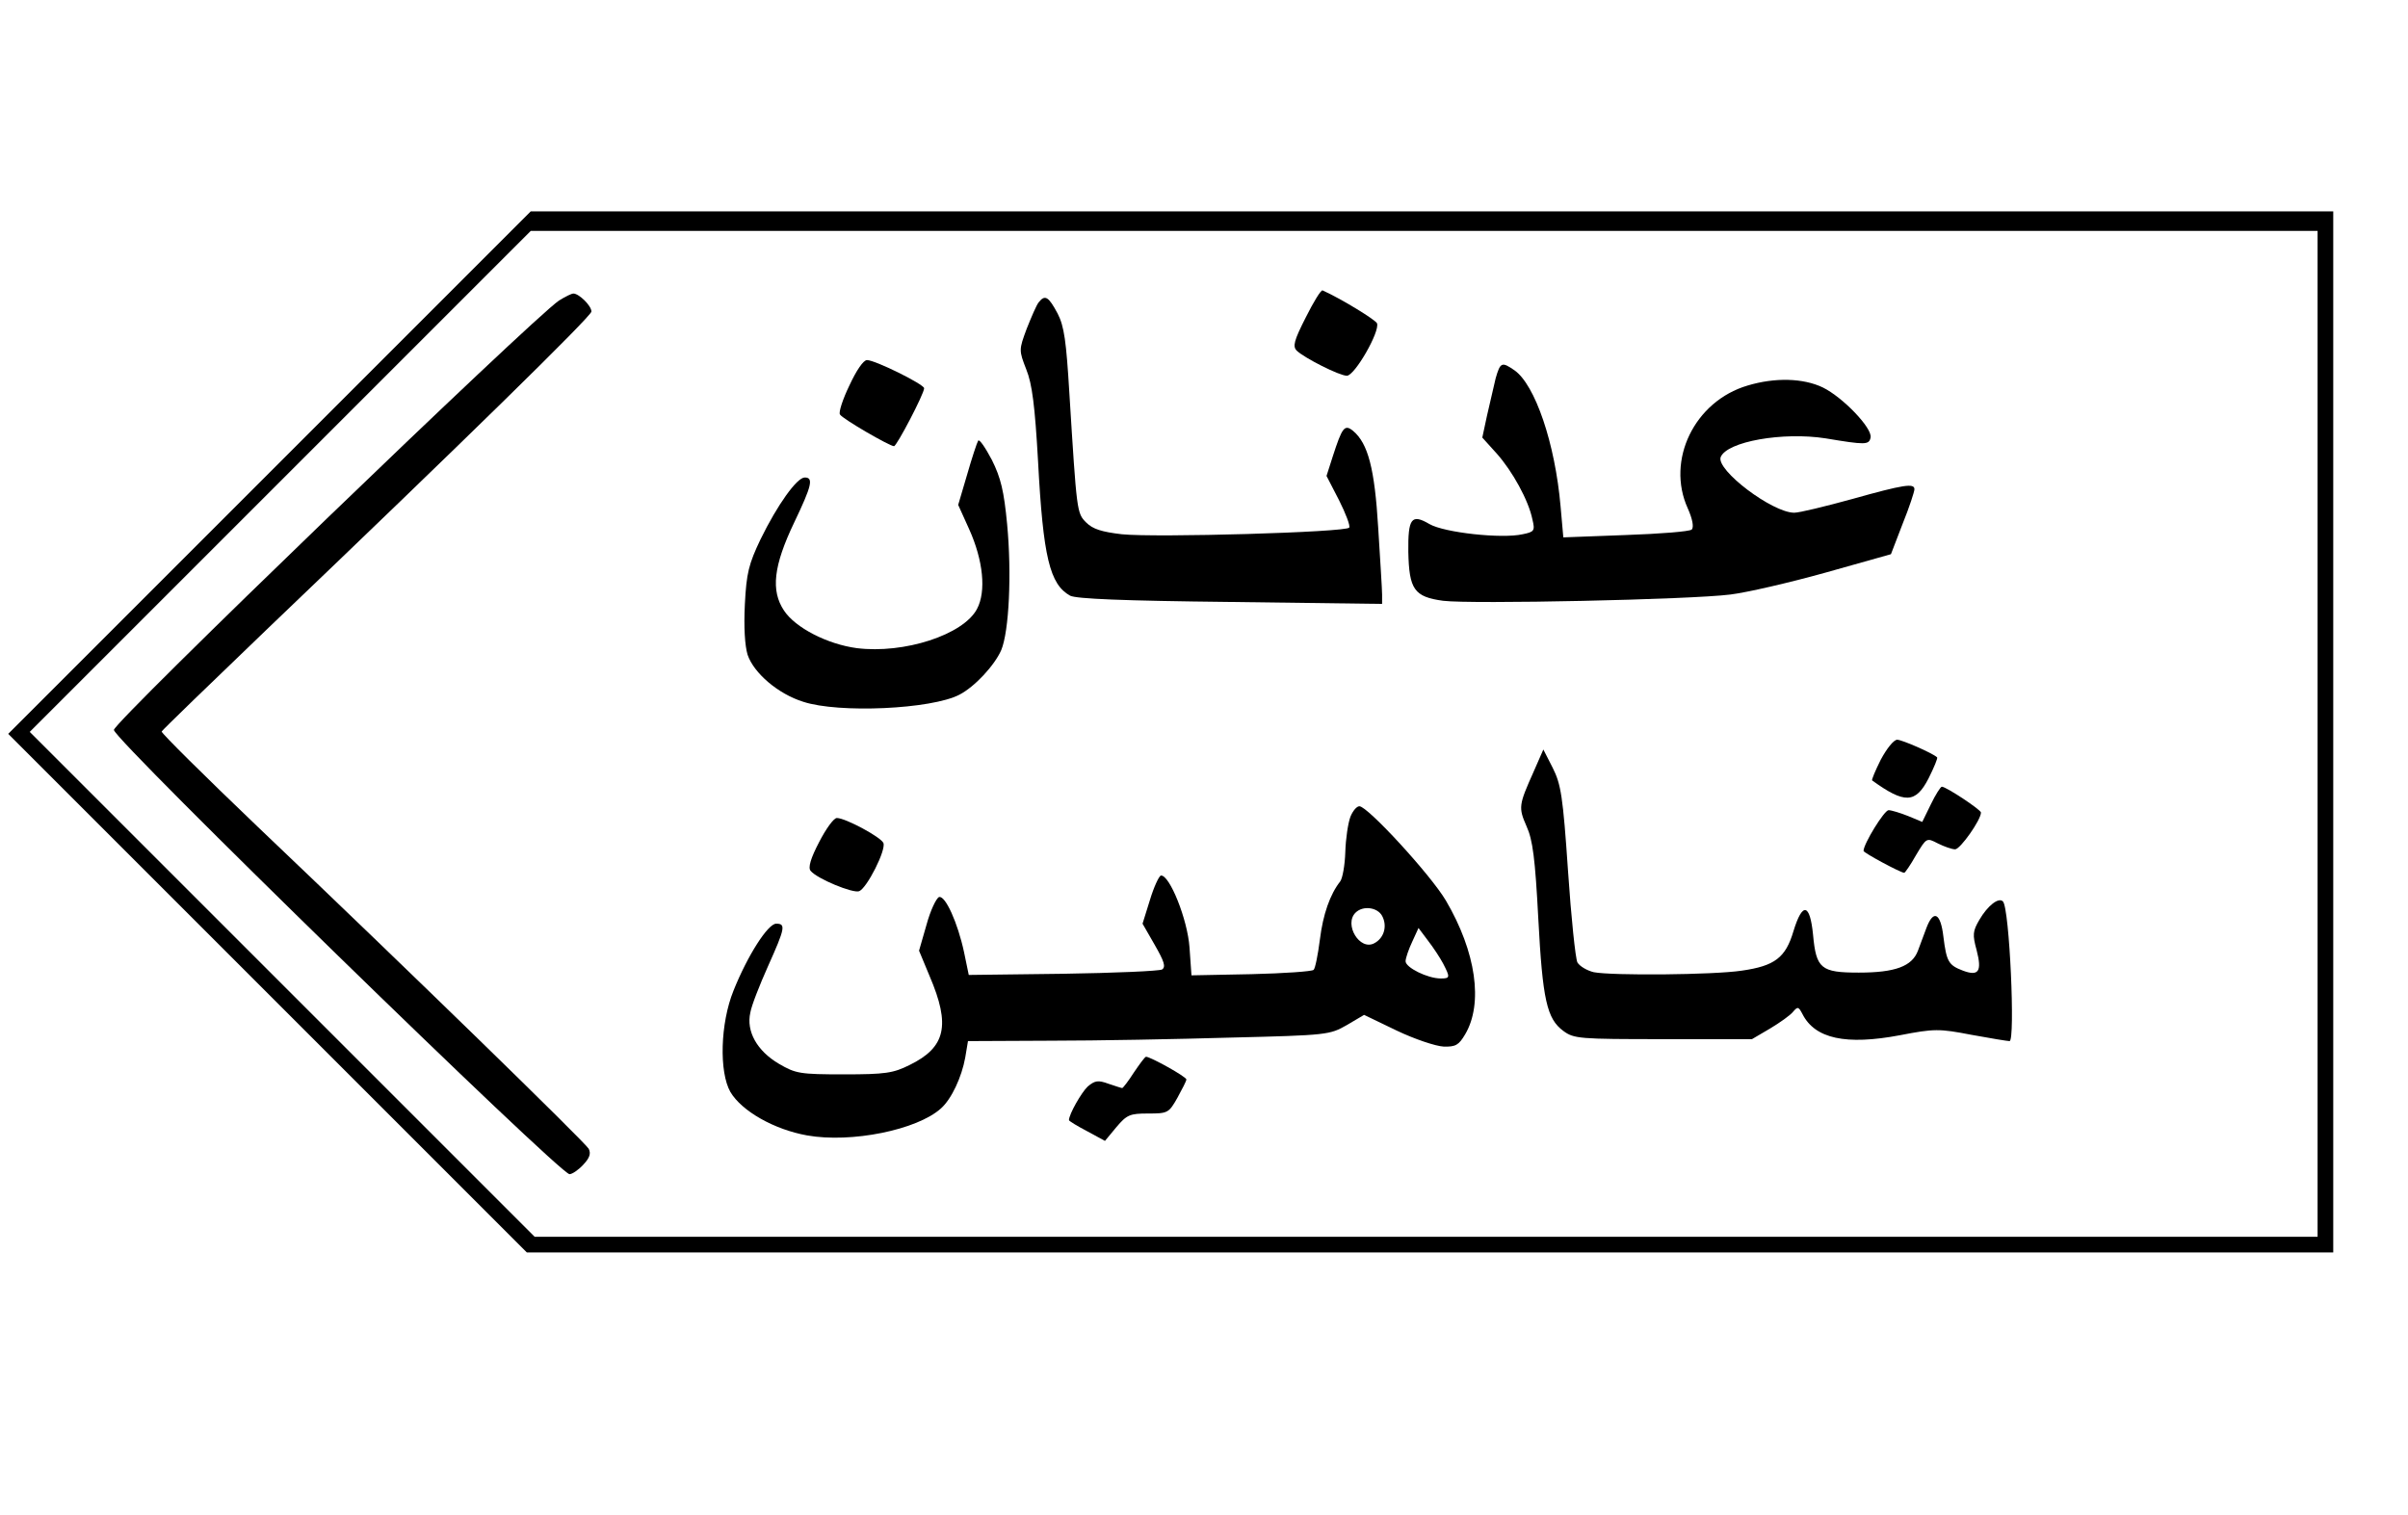
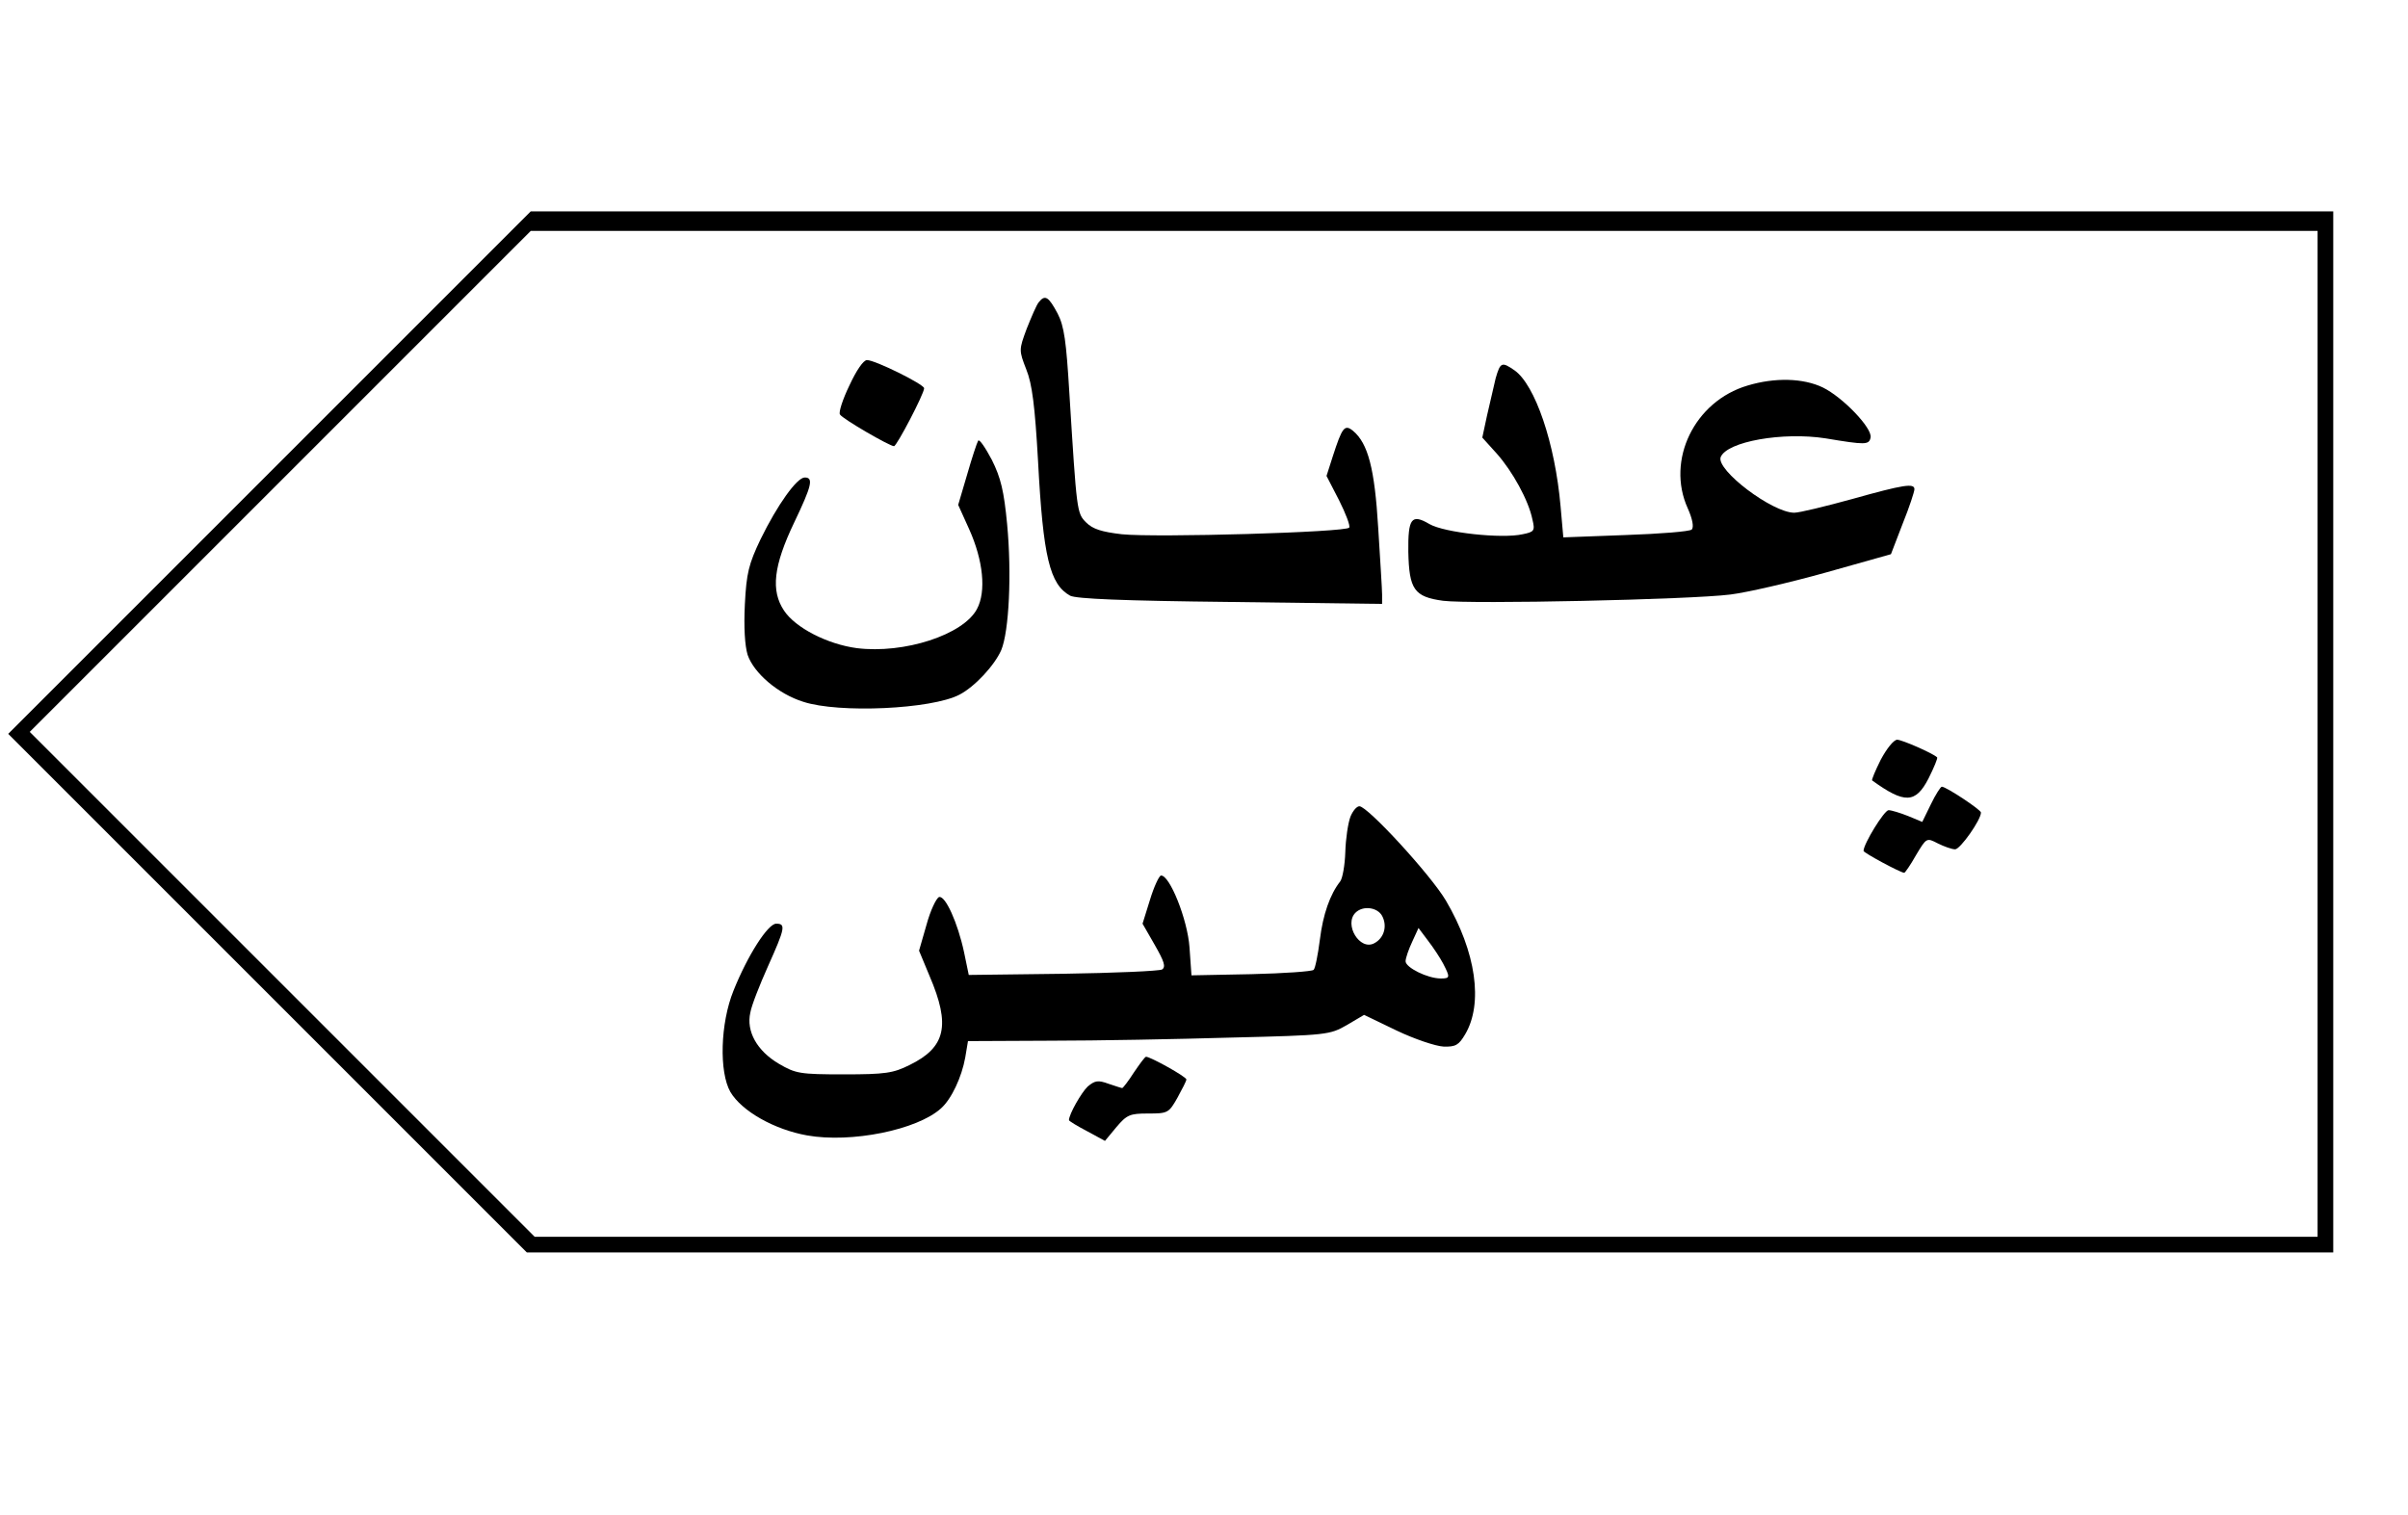
<svg xmlns="http://www.w3.org/2000/svg" version="1.0" width="461pt" height="290pt" viewBox="0 0 615 387" preserveAspectRatio="xMidYMid meet">
  <g transform="translate(0,387) scale(0.1,-0.1)" fill="#000000" stroke="none">
    <path d="M687 2662 l-667 -667 663 -663 662 -662 2308 0 2307 0 0 1330 0 1330 -2303 0 -2302 0 -668 -668z m5233 -667 l0 -1285 -2278 0 -2277 0 -645 645 -645 645 640 640 640 640 2282 0 2283 0 0 -1285z" />
-     <path d="M3335 3059 c-30 -59 -34 -74 -23 -85 20 -19 109 -64 128 -64 20 0 85 113 77 134 -4 9 -92 63 -139 84 -4 2 -23 -29 -43 -69z" />
-     <path d="M1427 3102 c-67 -45 -1138 -1077 -1137 -1097 0 -25 1139 -1135 1164 -1135 7 0 23 11 35 24 17 18 20 29 14 41 -10 17 -456 452 -846 823 -136 130 -246 239 -245 243 2 4 125 123 273 265 495 473 825 796 825 808 0 15 -32 46 -46 46 -5 0 -21 -8 -37 -18z" />
    <path d="M2653 3098 c-6 -7 -19 -38 -31 -68 -20 -54 -20 -55 -1 -104 15 -37 22 -93 30 -234 13 -246 30 -315 82 -344 16 -8 133 -13 410 -16 l387 -5 0 24 c0 13 -5 90 -10 171 -9 151 -26 215 -64 247 -22 18 -28 9 -52 -65 l-16 -50 32 -62 c17 -34 29 -65 26 -70 -7 -12 -494 -26 -581 -17 -51 6 -74 13 -91 30 -24 24 -24 26 -43 331 -8 132 -13 170 -30 203 -23 43 -32 49 -48 29z" />
    <path d="M2169 2885 c-17 -35 -28 -69 -24 -74 6 -11 127 -81 138 -81 7 0 77 134 77 148 0 10 -125 72 -146 72 -9 0 -27 -26 -45 -65z" />
    <path d="M3820 2903 c-5 -21 -15 -64 -22 -95 l-12 -56 37 -41 c40 -45 81 -119 91 -168 7 -29 5 -32 -25 -38 -53 -12 -200 4 -238 26 -46 27 -55 15 -54 -71 2 -96 15 -115 89 -125 72 -9 633 3 734 16 41 5 150 30 243 56 l167 47 30 78 c17 42 30 82 30 88 0 16 -27 12 -159 -25 -69 -19 -135 -35 -148 -35 -56 0 -200 109 -188 142 16 40 159 65 268 48 102 -17 111 -17 115 2 5 24 -71 103 -122 128 -50 24 -122 26 -192 5 -136 -40 -209 -191 -153 -314 12 -27 16 -48 10 -54 -5 -5 -81 -11 -168 -14 l-160 -6 -7 79 c-14 161 -65 311 -118 348 -32 22 -36 21 -48 -21z" />
    <path d="M2498 2744 c-3 -5 -16 -44 -28 -86 l-23 -78 28 -62 c36 -80 44 -159 20 -204 -35 -66 -186 -115 -307 -100 -75 10 -157 52 -186 96 -34 51 -27 114 26 225 45 94 50 115 27 115 -20 0 -70 -70 -113 -158 -30 -63 -36 -86 -40 -166 -3 -59 0 -106 7 -129 16 -47 78 -100 142 -120 91 -30 328 -19 399 18 39 20 90 75 107 114 20 48 27 195 15 322 -8 84 -16 118 -39 164 -17 32 -32 54 -35 49z" />
    <path d="M4804 1929 c-14 -28 -24 -52 -22 -53 83 -60 111 -59 144 5 14 28 24 52 22 54 -12 11 -90 45 -102 45 -9 0 -27 -23 -42 -51z" />
-     <path d="M3917 1898 c-38 -85 -39 -91 -18 -139 16 -35 22 -83 30 -235 11 -209 22 -257 64 -288 27 -20 41 -21 255 -21 l227 0 46 27 c25 15 52 34 59 43 12 14 14 13 24 -6 32 -63 111 -80 249 -54 88 17 100 17 183 1 49 -9 92 -16 97 -16 15 0 0 341 -17 357 -11 11 -39 -11 -60 -47 -17 -29 -18 -38 -7 -78 14 -54 5 -67 -35 -52 -37 14 -42 23 -50 87 -7 60 -25 70 -43 23 -6 -16 -16 -43 -22 -59 -15 -40 -58 -56 -151 -56 -97 0 -109 10 -117 97 -8 80 -27 84 -50 9 -20 -68 -48 -89 -132 -101 -73 -11 -331 -13 -378 -4 -17 4 -36 15 -42 25 -5 10 -16 115 -24 234 -13 191 -18 221 -39 263 l-24 47 -25 -57z" />
    <path d="M4932 1815 l-22 -45 -36 15 c-20 8 -43 15 -50 15 -11 0 -64 -86 -64 -104 0 -5 95 -56 104 -56 2 0 16 20 30 45 27 45 27 45 56 30 16 -8 36 -15 44 -15 13 0 66 75 66 94 0 7 -89 66 -100 66 -3 0 -16 -20 -28 -45z" />
    <path d="M3449 1783 c-6 -16 -12 -56 -13 -90 -1 -33 -7 -67 -13 -75 -26 -33 -44 -84 -52 -149 -5 -39 -12 -74 -16 -77 -4 -4 -75 -9 -159 -11 l-153 -3 -5 71 c-5 72 -51 186 -73 184 -5 -1 -18 -29 -28 -62 l-19 -61 31 -54 c24 -42 29 -56 19 -63 -7 -4 -121 -9 -253 -11 l-241 -3 -12 58 c-16 75 -48 146 -64 141 -7 -3 -22 -34 -32 -71 l-19 -66 27 -65 c54 -126 41 -182 -51 -227 -42 -21 -62 -24 -168 -24 -113 0 -123 2 -166 27 -56 33 -84 83 -73 131 3 18 24 71 45 118 44 98 46 109 21 109 -21 0 -73 -81 -109 -171 -34 -84 -37 -208 -8 -259 29 -49 112 -96 196 -111 113 -20 281 14 342 69 27 24 53 80 62 130 l7 42 211 1 c117 0 325 4 462 8 246 6 251 7 295 32 l44 26 83 -40 c46 -22 100 -40 120 -41 31 -1 39 4 55 31 47 79 28 211 -49 342 -39 66 -200 241 -221 241 -7 0 -17 -12 -23 -27z m81 -253 c14 -26 5 -57 -20 -70 -37 -20 -78 48 -48 78 19 19 56 14 68 -8z m156 -122 c18 -35 18 -38 -6 -38 -34 0 -90 28 -90 44 0 8 8 31 17 50 l16 35 24 -32 c14 -18 31 -44 39 -59z" />
-     <path d="M2092 1719 c-22 -42 -29 -66 -22 -74 16 -20 108 -58 124 -52 20 8 69 105 62 123 -6 15 -97 64 -119 64 -8 0 -28 -28 -45 -61z" />
    <path d="M2896 1130 c-14 -22 -28 -40 -30 -40 -2 0 -17 5 -35 11 -27 10 -35 8 -53 -7 -16 -15 -48 -71 -48 -86 0 -2 21 -15 46 -28 l46 -25 29 35 c27 32 35 35 81 35 50 0 53 1 75 40 12 22 23 43 23 47 0 7 -92 58 -103 58 -3 0 -16 -18 -31 -40z" />
  </g>
</svg>